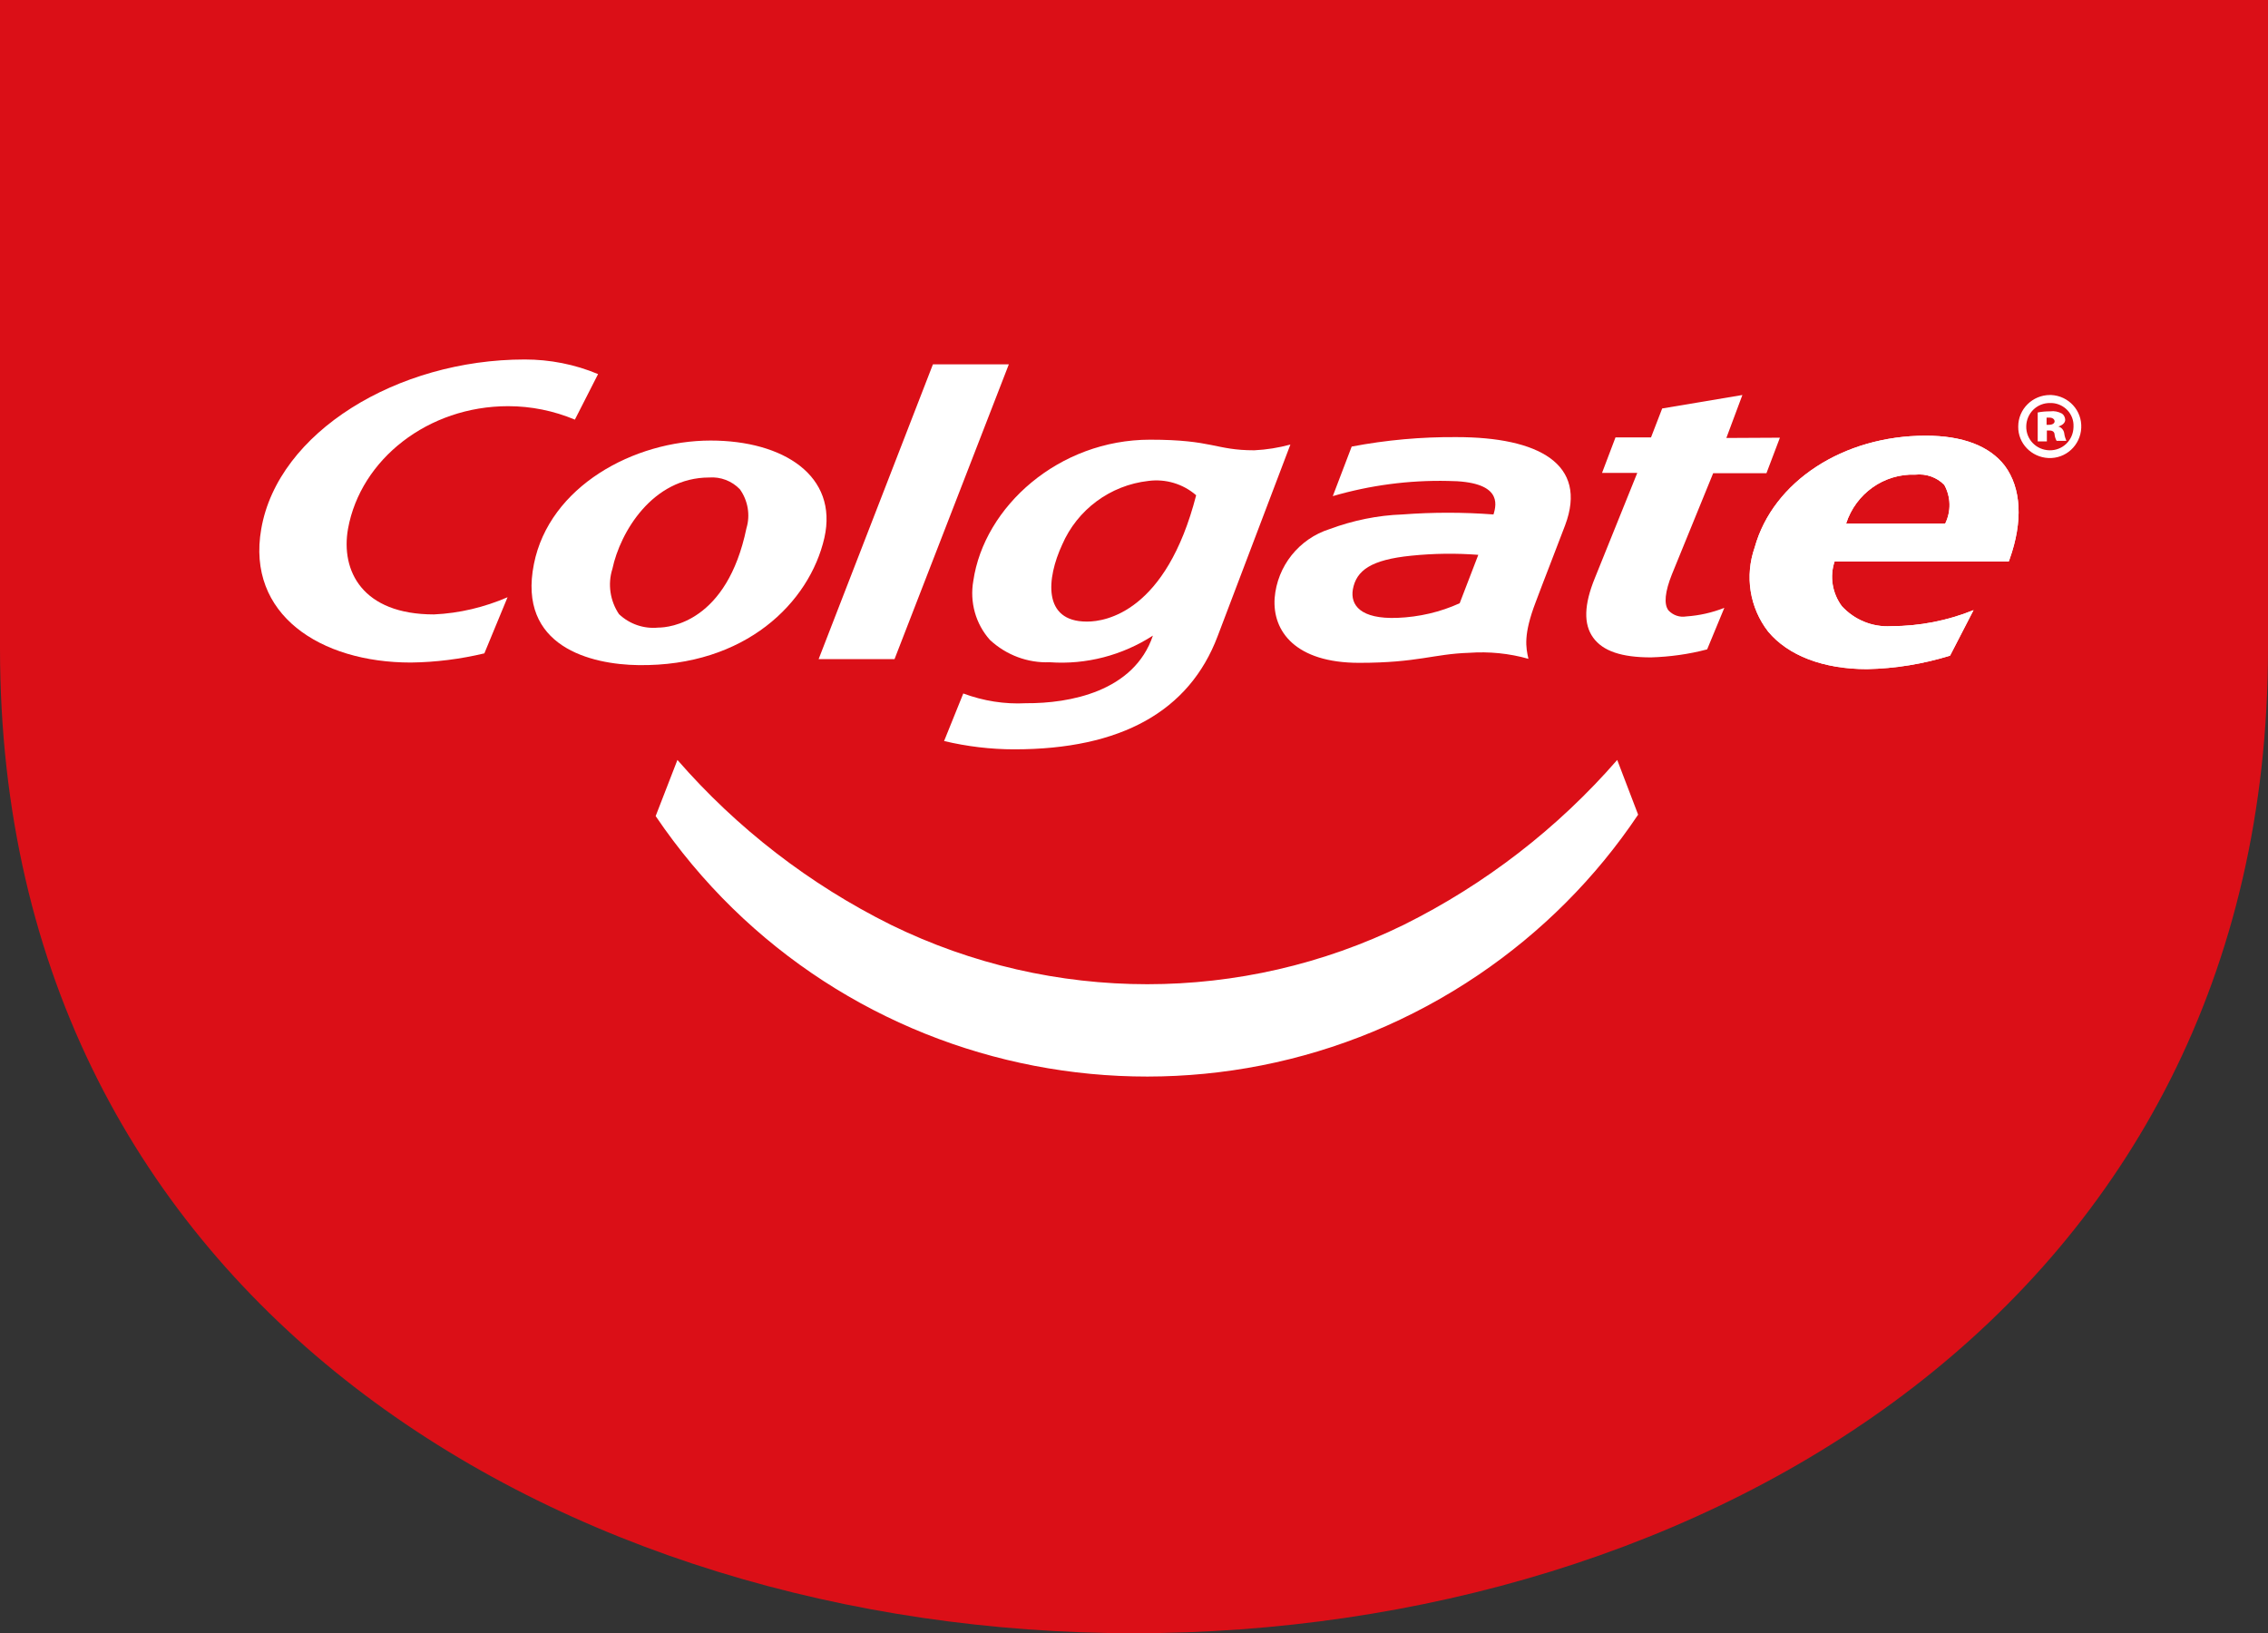
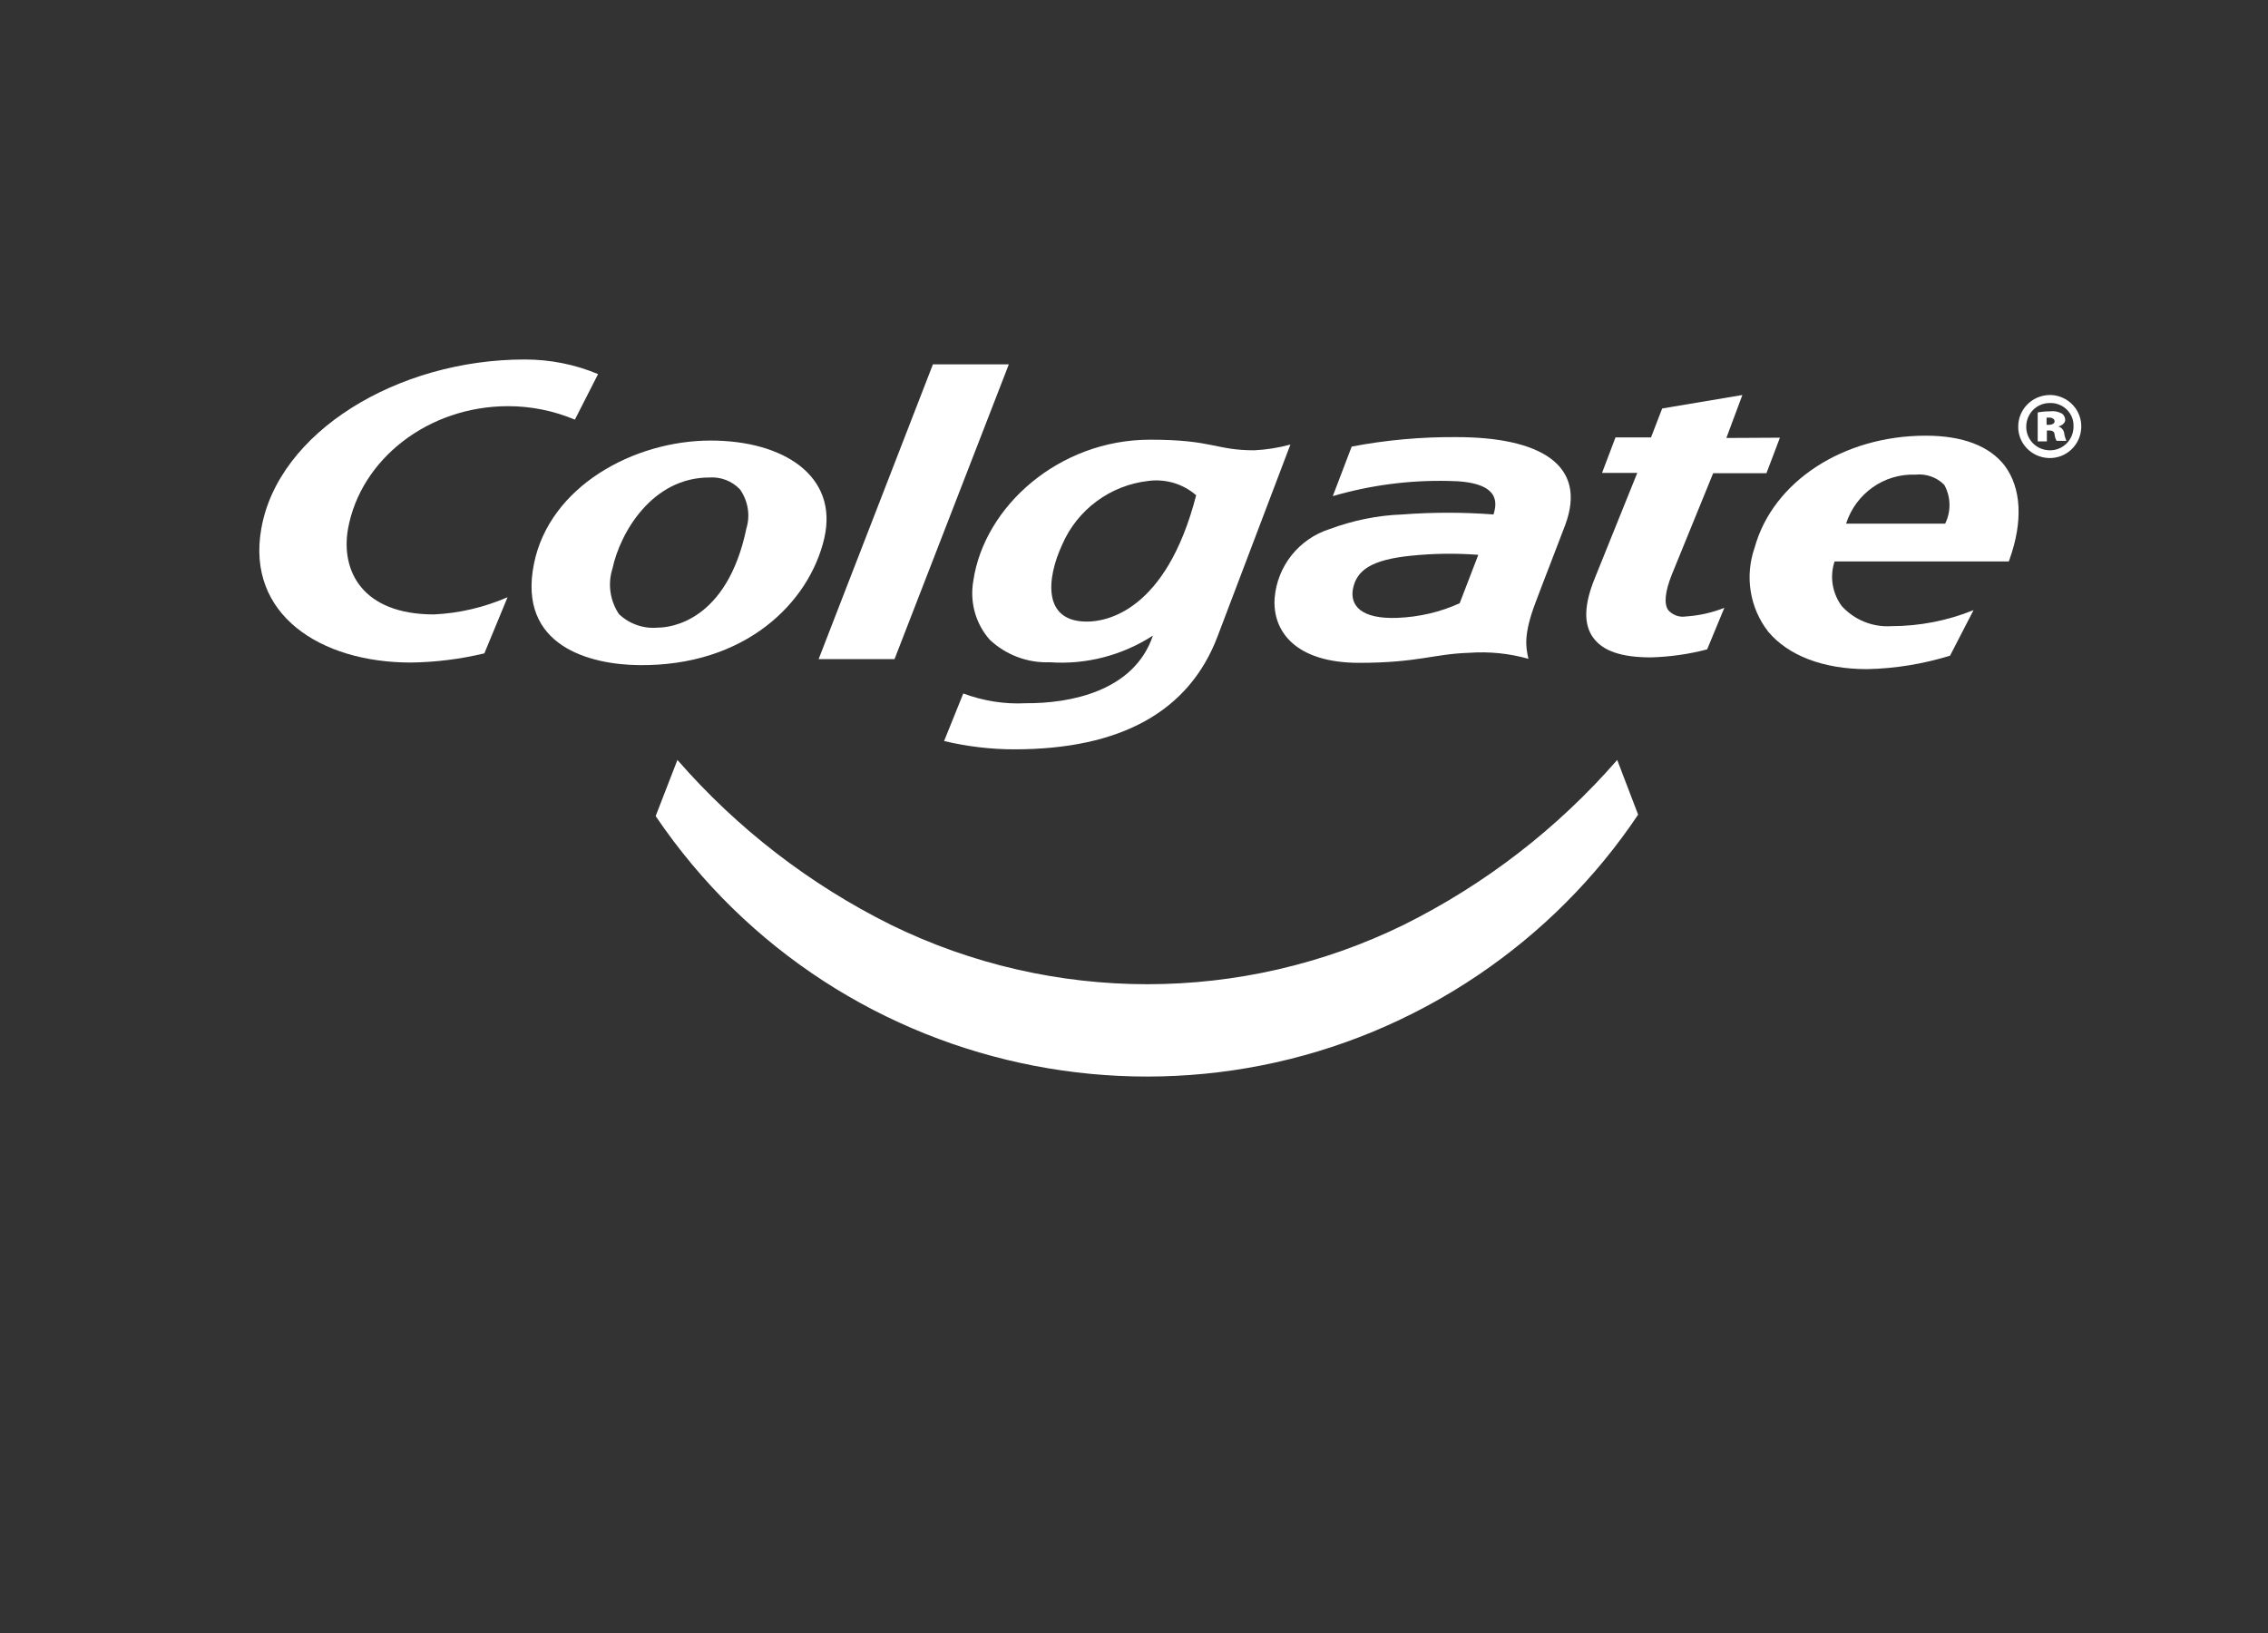
<svg xmlns="http://www.w3.org/2000/svg" version="1.1" id="Capa_1" x="0px" y="0px" viewBox="0 0 791.8 570.2" style="enable-background:new 0 0 791.8 570.2;" xml:space="preserve">
  <rect x="0" y="0" width="791.8" height="570.2" fill="#333333" stroke="none" />
  <style type="text/css">
	.st0{fill:#DB0F17;}
	.st1{fill:#FFFFFF;}
</style>
  <g>
-     <path class="st0" d="M0,0v226.3c0,458.5,791.8,458.5,791.8,0V0H0z" />
    <path class="st1" d="M229.8,219.1c-5,0.5-10-1.2-13.7-4.7c-3.1-4.6-4-10.5-2.3-15.8c2.7-12.8,14-31.9,33.8-31.9   c4-0.3,7.9,1.2,10.7,4.1c2.8,3.9,3.7,9,2.3,13.6C253.8,217.2,233.7,219.1,229.8,219.1 M248.1,153.8c-26.8,0-56.3,16-61.7,43.1   c-5.8,28.9,20,35.1,36.5,35.3c37.3,0.5,59.7-21.8,64.9-44.4C292.7,166.1,273.5,153.8,248.1,153.8" />
    <path class="st1" d="M492.7,194c-14,1.4-19.2,5.1-20.4,11.8c-0.9,5.4,2.6,10.4,15.6,9.9c7.5-0.3,14.9-2,21.7-5.1l6.5-16.9   C508.3,193.1,500.5,193.2,492.7,194 M471.9,155.9c12.1-2.3,24.4-3.4,36.6-3.3c28.5,0,46,9.3,37.9,30.8c-3.5,9.3-7.2,18.6-10.3,26.9   c-4.3,11.3-3.4,15.7-2.5,19.7c-6.7-1.9-13.7-2.6-20.7-2.1c-12.5,0.4-17.9,3.5-38.4,3.5c-22.2,0-30.3-11-29.5-22.6   c0.9-11.2,8.5-20.7,19.2-24.1c8.1-3,16.7-4.8,25.4-5.1c10.6-0.8,21.2-0.8,31.8,0c1.2-3.8,2.8-11.6-15.9-11.7   c-13.6-0.3-27.2,1.5-40.2,5.3L471.9,155.9z" />
    <path class="st1" d="M379.4,217c-15.5,0-14-15.1-8.6-26.8c5.3-12.3,16.8-20.8,30.1-22.3c6-0.8,12.1,1,16.7,5   c-10.5,40.8-31.7,44.1-38,44.1 M437.9,157.2c-13.7,0-14.3-3.7-36.4-3.7c-31.8,0-57.9,23.3-61.7,49.3c-1.3,7.4,0.8,15,5.8,20.6   c5.7,5.3,13.2,8.1,20.9,7.8c12.7,0.9,25.3-2.4,36-9.3c-6.6,19.6-29.2,23.7-44.3,23.6c-7.5,0.4-14.9-0.8-21.9-3.4l-6.7,16.6   c8,1.9,16.3,2.9,24.5,2.9c37.3,0,61.1-13.3,71-39.5l25.4-66.9C446.4,156.3,442.2,157,437.9,157.2" />
    <path class="st1" d="M177.2,208.5c-8.1,3.5-16.8,5.6-25.7,6c-25,0-32.6-15.2-30-29.9c4.4-24.3,28-42.8,55.9-42.8   c8,0,15.9,1.6,23.3,4.7l8.1-15.9c-8.1-3.4-16.8-5.1-25.6-5.1c-44.5,0-86.2,25.4-92,59.2c-5.2,29.8,20.6,46.6,52.2,46.6   c8.7-0.1,17.3-1.2,25.7-3.2L177.2,208.5z" />
    <path class="st1" d="M602.7,152.9l5.6-15l-28,4.7l-3.9,10.1h-12.4l-4.7,12.4h12.3l-14.8,36.7c-3.8,9.3-4,16.1-0.6,20.8   c3.4,4.7,9.9,6.9,20.2,6.9c6.6-0.2,13.2-1.1,19.6-2.8l6-14.5l0,0c-4.3,1.7-8.8,2.7-13.3,3c-2.3,0.4-4.6-0.4-6.2-2.1   c-1.7-2.2-1.2-6.6,1.2-12.6c0,0,12.3-30.1,14.4-35.3h18.6l4.7-12.4L602.7,152.9z" />
    <path class="st1" d="M668.7,165.7c3.7-0.4,7.5,0.9,10.1,3.6c2.3,4.2,2.4,9.2,0.3,13.5h-34.6C647.9,172.3,657.7,165.3,668.7,165.7    M689,213L689,213c-9.1,3.7-18.9,5.6-28.8,5.6c-6.5,0.4-12.8-2.2-17.2-7c-3.3-4.5-4.3-10.3-2.5-15.6h60.8l0.3-0.8   c4.7-13.2,4.1-24.8-1.7-32.6c-5.3-6.9-14.7-10.5-27.6-10.5c-28.8,0-53.3,16-59.7,39c-3.5,10-1.8,21,4.7,29.4   c7,8.4,19.3,13.1,34.5,13.1c9.9-0.2,19.6-1.8,29-4.7L689,213z" />
-     <path class="st1" d="M668.7,165.7c3.7-0.4,7.5,0.9,10.1,3.6c2.3,4.2,2.4,9.2,0.3,13.5h-34.6C647.9,172.3,657.7,165.3,668.7,165.7    M689,213L689,213c-9.1,3.7-18.9,5.6-28.8,5.6c-6.5,0.4-12.8-2.2-17.2-7c-3.3-4.5-4.3-10.3-2.5-15.6h60.8l0.3-0.8   c4.7-13.2,4.1-24.8-1.7-32.6c-5.3-6.9-14.7-10.5-27.6-10.5c-28.8,0-53.3,16-59.7,39c-3.5,10-1.8,21,4.7,29.4   c7,8.4,19.3,13.1,34.5,13.1c9.9-0.2,19.6-1.8,29-4.7L689,213z" />
    <path class="st1" d="M714.5,148.3h0.9c1.1,0,1.9-0.5,1.9-1.2c0-0.7-0.7-1.3-1.7-1.3h-1.1V148.3z M714.5,154.1h-3.1V144   c1.5-0.3,2.9-0.4,4.4-0.4c1.4-0.2,2.8,0.1,4.1,0.8c0.7,0.5,1.1,1.4,1.1,2.2c0,1-1,1.9-2.4,2.3l0,0c1.2,0.3,2,1.4,2.1,2.6   c0.1,0.8,0.4,1.6,0.7,2.4H718c-0.4-0.7-0.6-1.4-0.7-2.1c0-1-0.7-1.5-1.7-1.5h-1V154.1z M715.8,140.7c-4.6-0.1-8.3,3.5-8.4,8.1   c-0.1,4.6,3.5,8.3,8.1,8.4s8.3-3.5,8.4-8.1c0-0.1,0-0.2,0-0.2c0.2-4.4-3.3-8-7.6-8.2C716.1,140.7,715.9,140.7,715.8,140.7z    M716.1,137.9c6.1,0.3,10.8,5.4,10.5,11.5c-0.3,6.1-5.4,10.8-11.5,10.5c-5.9-0.3-10.6-5.1-10.5-11c0-6.1,5-11,11.1-11   C715.9,137.9,716,137.9,716.1,137.9z" />
    <polygon class="st1" points="325.7,127.2 285.8,230.1 312.3,230.1 352.2,127.2  " />
    <path class="st1" d="M564.6,265.3L564.6,265.3c-20.8,23.9-46.2,43.5-74.6,57.6c-56.4,27.6-122.5,27.6-178.9,0   c-28.4-14.1-53.8-33.7-74.6-57.6l-7.6,19.6c64,94.6,192.7,119.4,287.3,55.4c22-14.9,40.9-33.8,55.7-55.9L564.6,265.3z" />
  </g>
</svg>